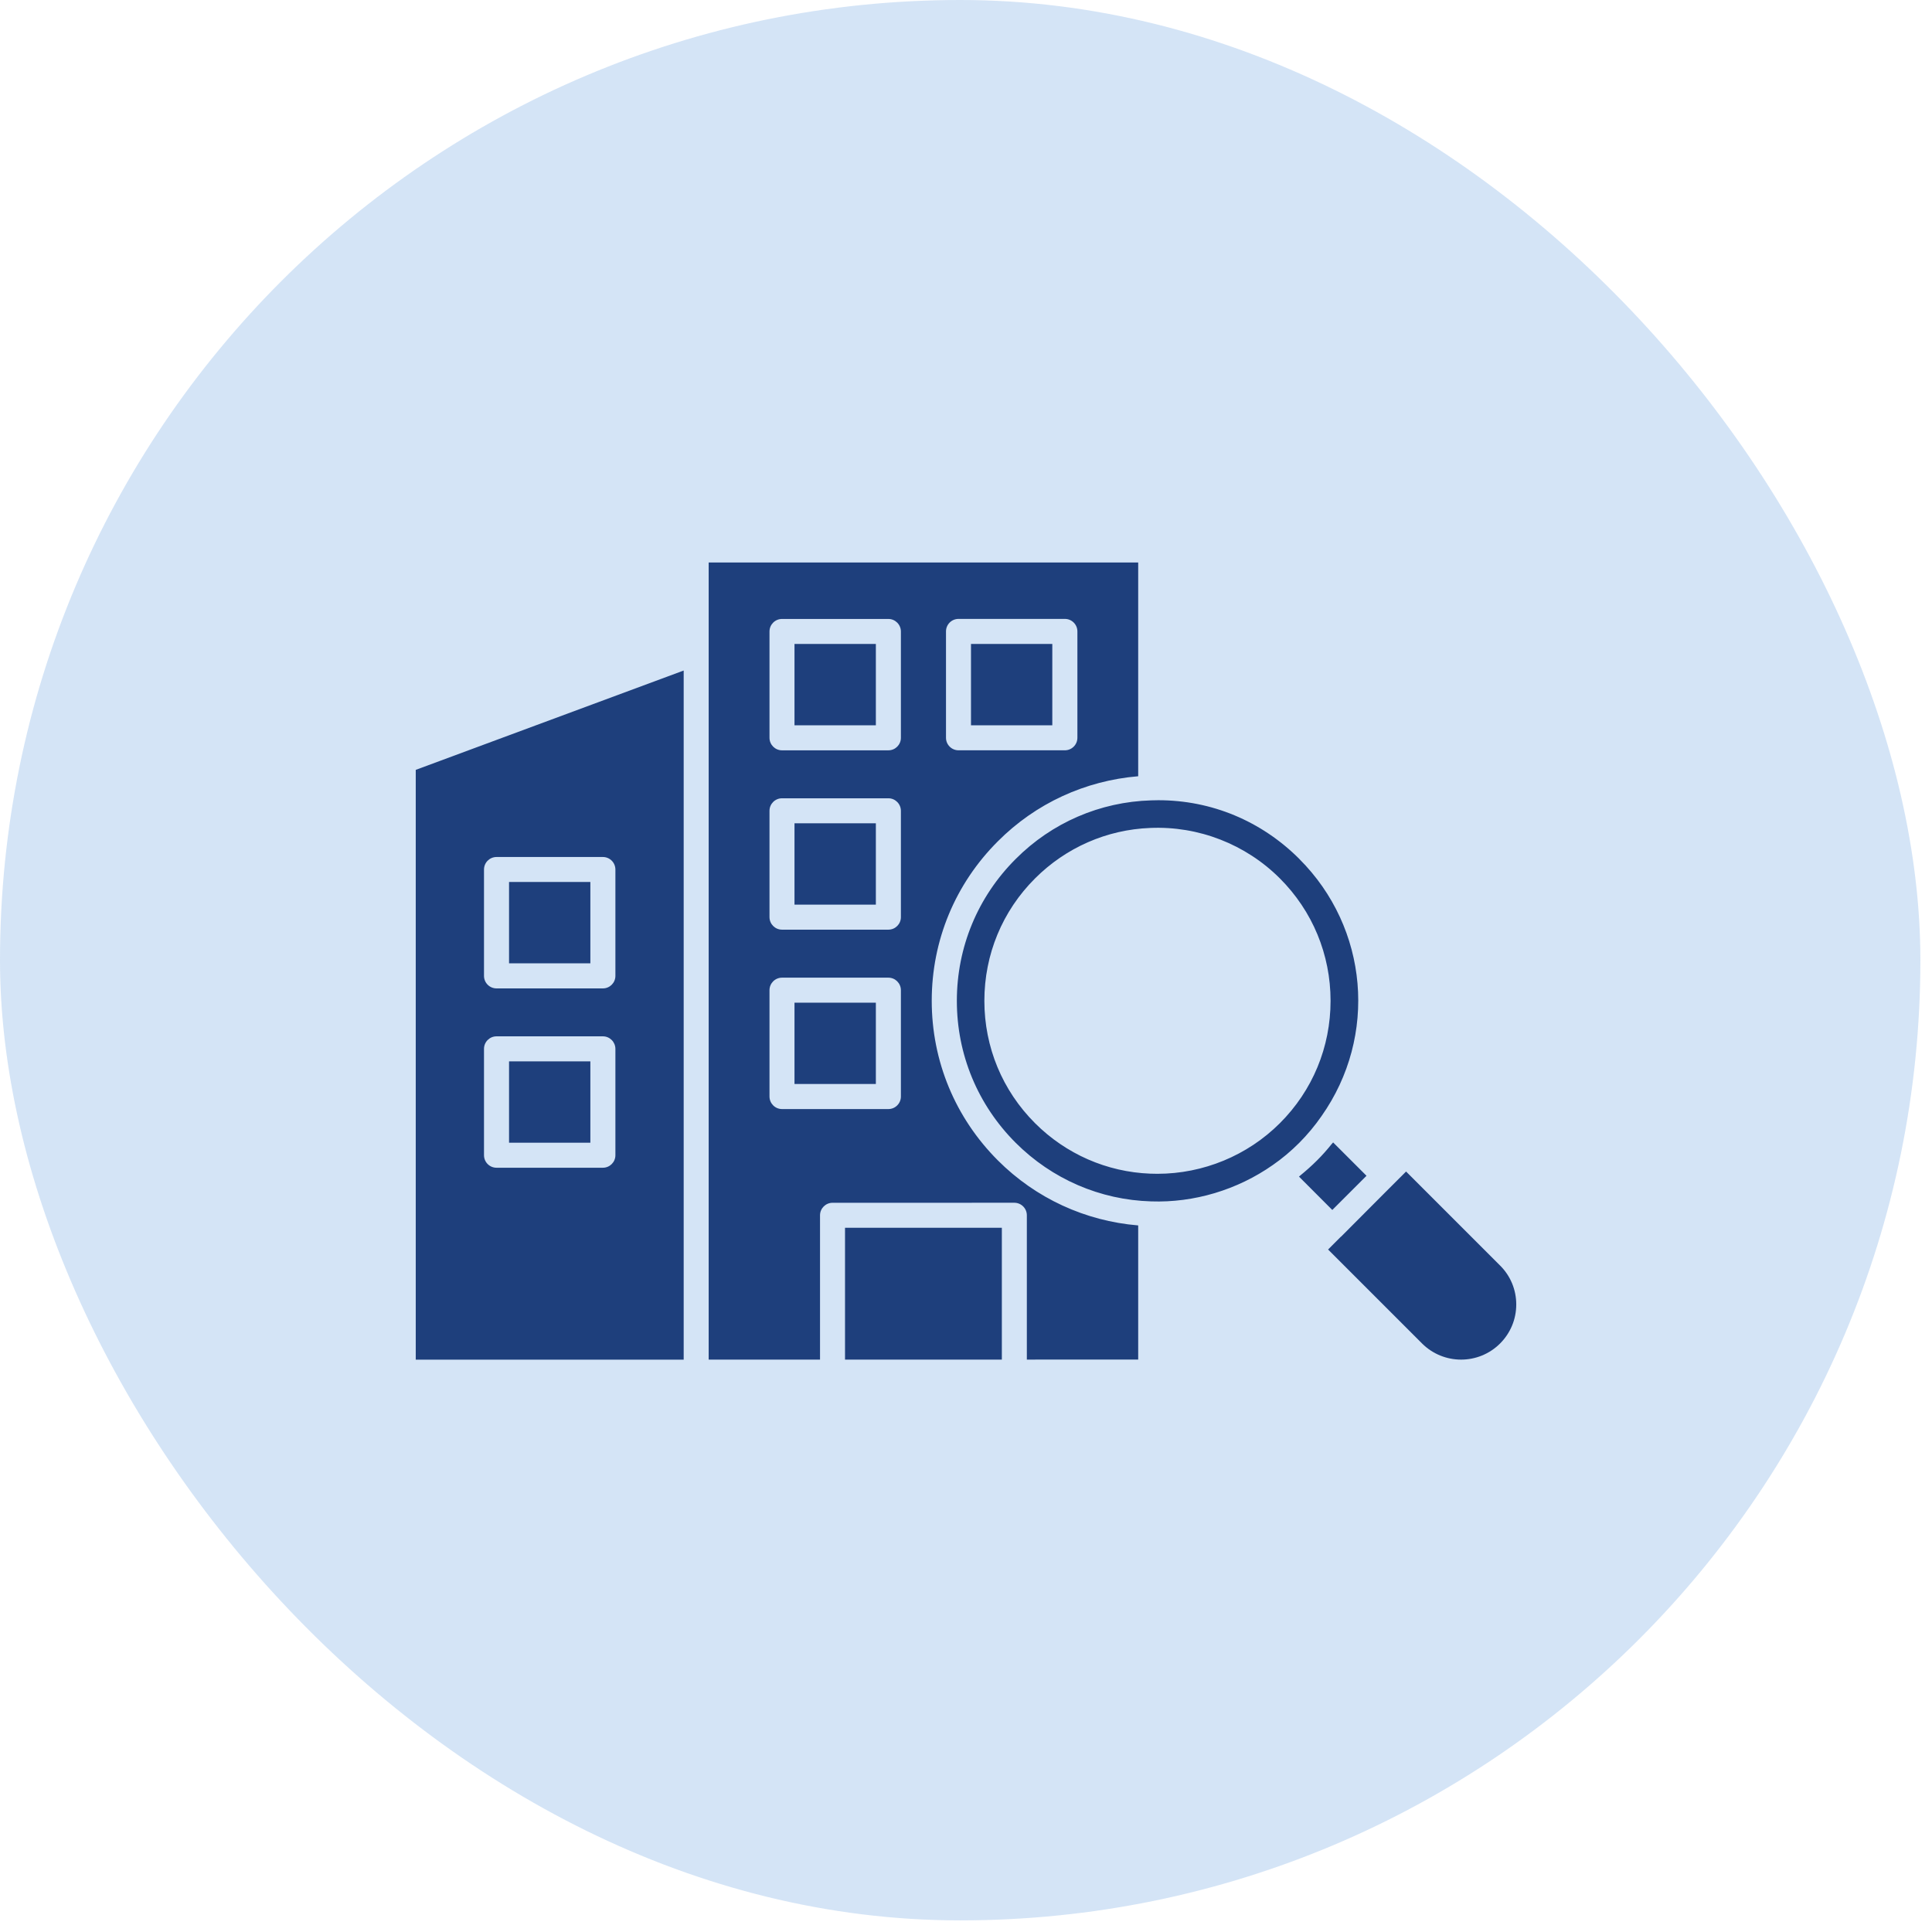
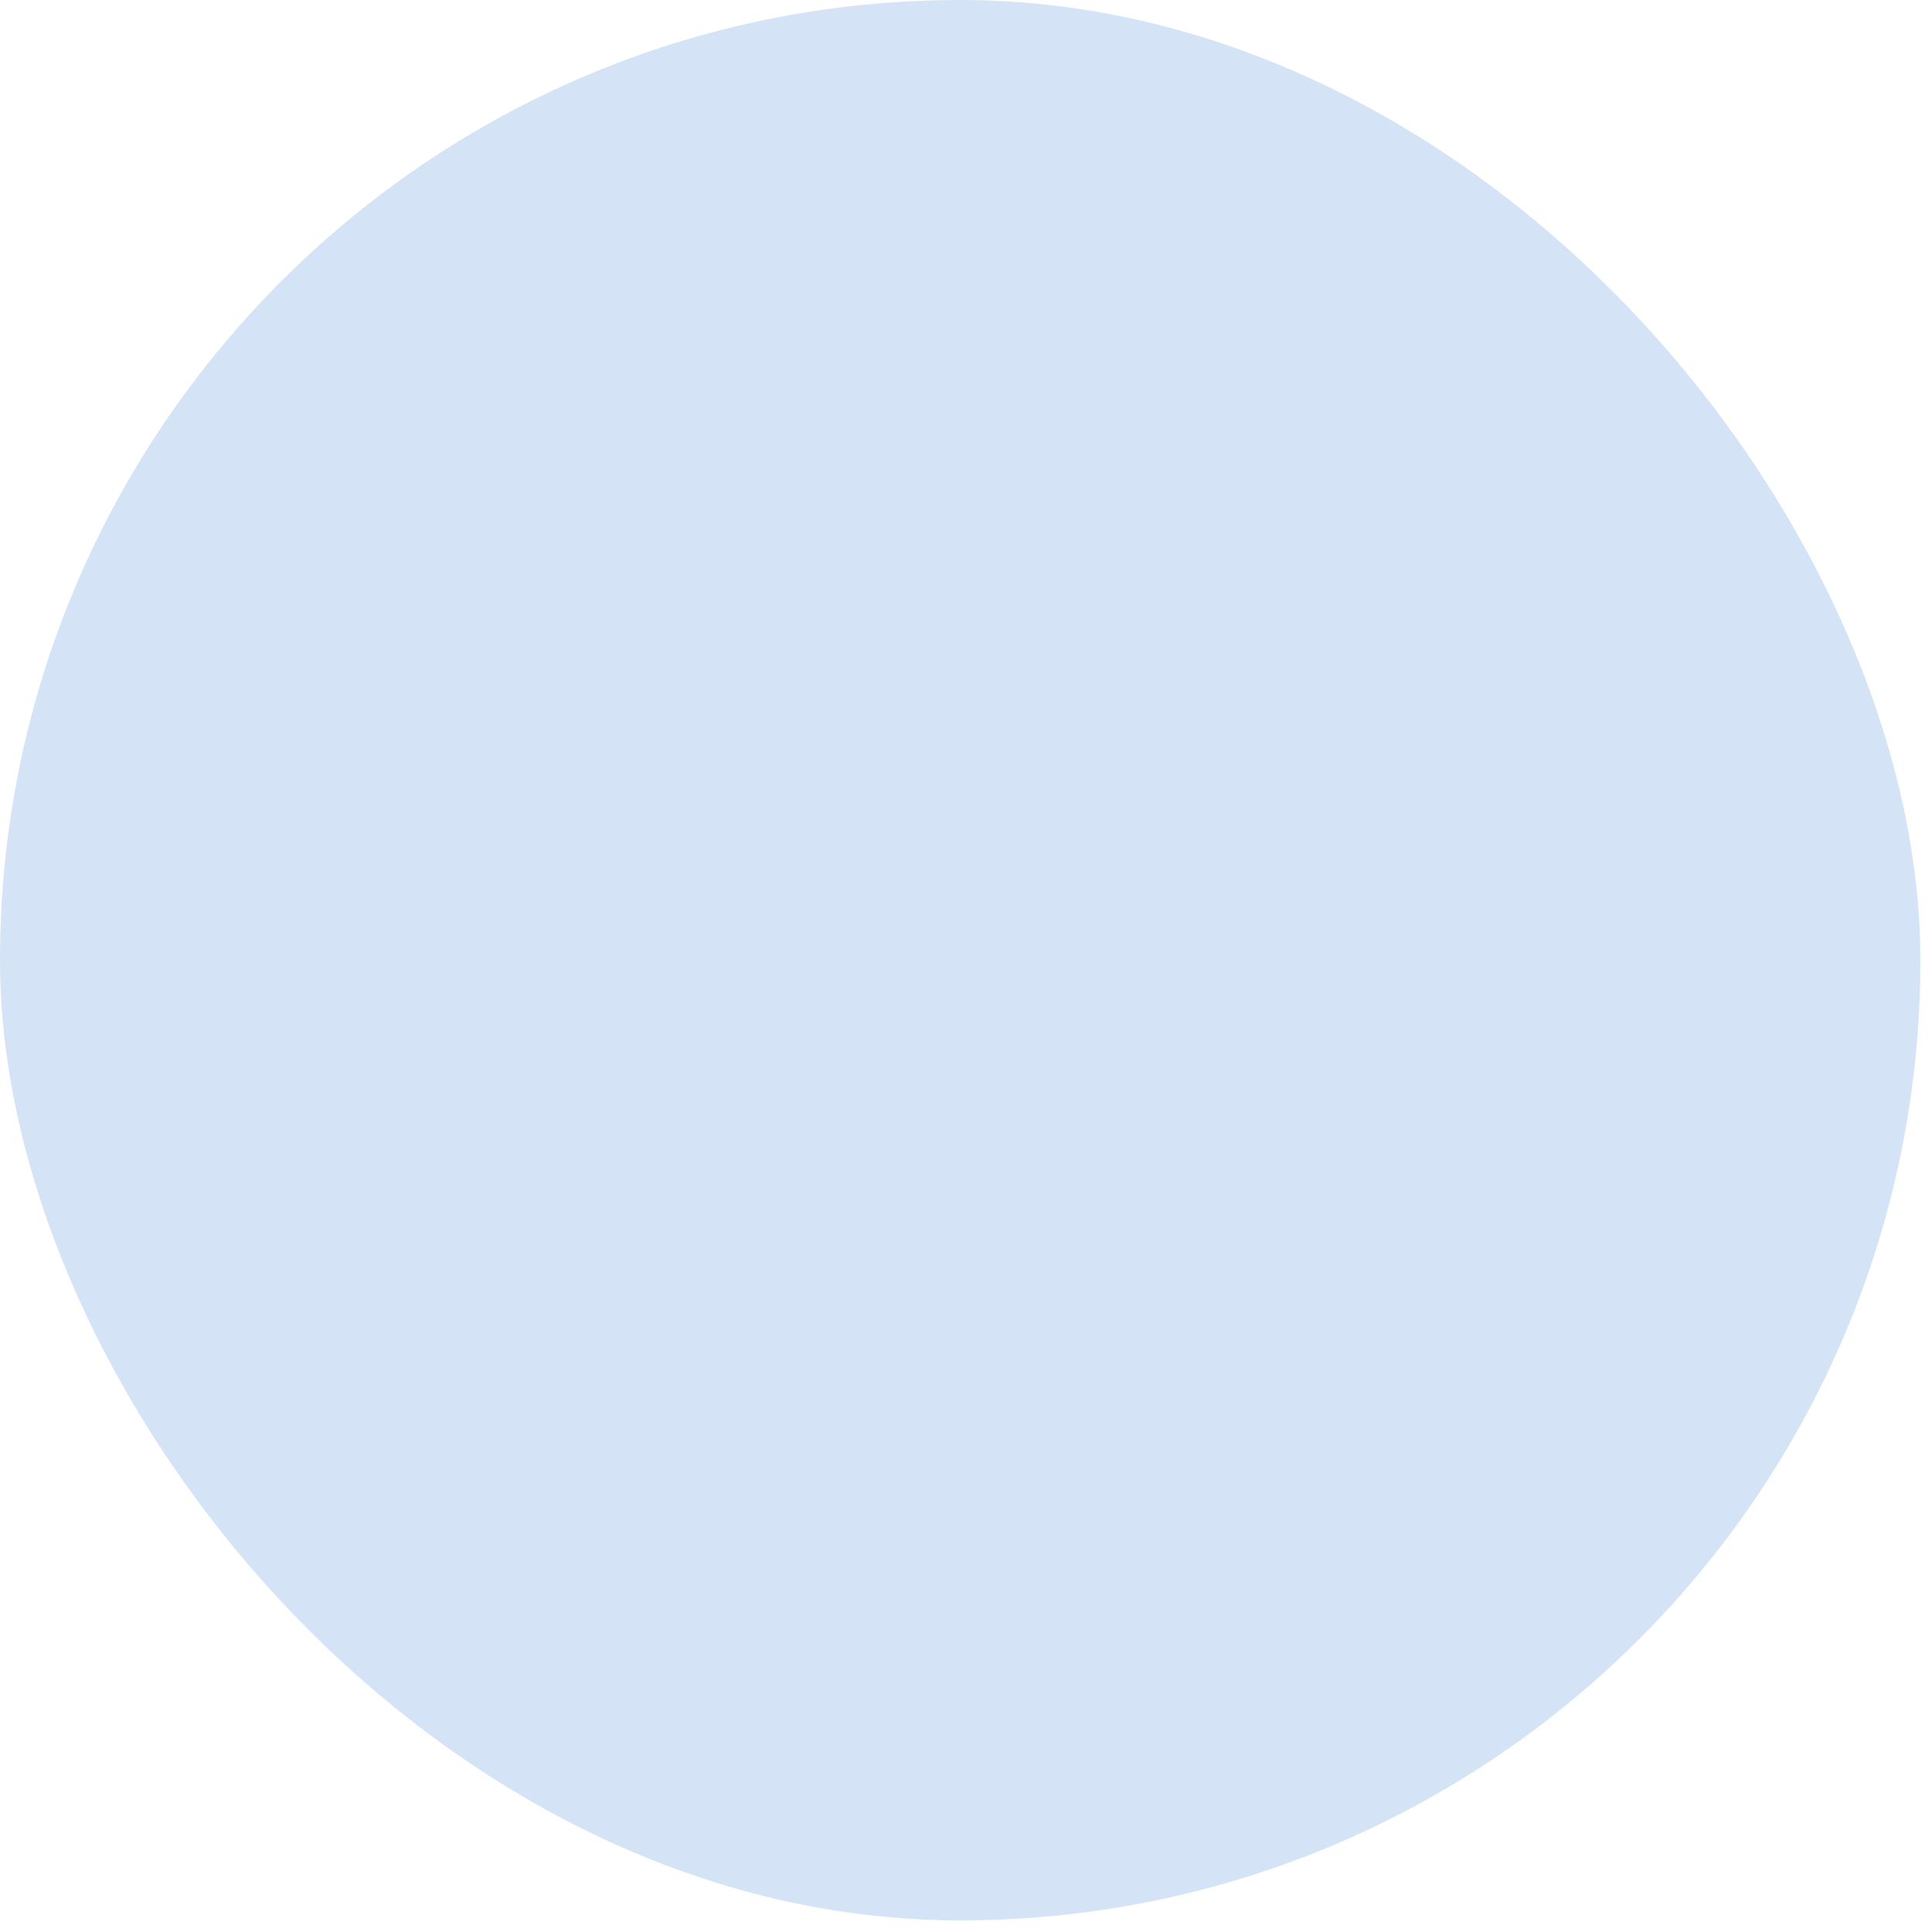
<svg xmlns="http://www.w3.org/2000/svg" width="79" height="79" viewBox="0 0 79 79" fill="none">
  <rect width="78.525" height="78.525" rx="39.263" fill="#70A3E0" fill-opacity="0.3" style="mix-blend-mode:multiply" />
-   <path d="M36.326 25.309H31.977C31.695 25.309 31.465 25.538 31.465 25.821V30.169C31.465 30.452 31.695 30.681 31.977 30.681H36.326C36.609 30.681 36.838 30.452 36.838 30.169V25.821C36.836 25.538 36.607 25.309 36.326 25.309ZM35.814 29.657H32.487V26.331H35.814V29.657ZM39.194 30.68H43.543C43.825 30.68 44.055 30.45 44.055 30.168V25.819C44.055 25.536 43.825 25.307 43.543 25.307H39.194C38.911 25.307 38.682 25.536 38.682 25.819V30.168C38.682 30.45 38.911 30.68 39.194 30.68ZM39.704 26.331H43.029V29.657H39.704V26.331ZM36.326 32.642H31.977C31.695 32.642 31.465 32.871 31.465 33.154V37.502C31.465 37.785 31.695 38.014 31.977 38.014H36.326C36.609 38.014 36.838 37.785 36.838 37.502V33.154C36.836 32.871 36.607 32.642 36.326 32.642ZM35.814 36.99H32.487V33.664H35.814V36.99ZM36.326 39.977H31.977C31.695 39.977 31.465 40.206 31.465 40.489V44.837C31.465 45.12 31.695 45.35 31.977 45.35H36.326C36.609 45.35 36.838 45.12 36.838 44.837V40.489C36.836 40.204 36.607 39.977 36.326 39.977ZM35.814 44.325H32.487V40.999H35.814V44.325ZM24.652 35.043H20.303C20.02 35.043 19.791 35.273 19.791 35.555V39.904C19.791 40.187 20.02 40.416 20.303 40.416H24.652C24.935 40.416 25.164 40.187 25.164 39.904V35.555C25.162 35.271 24.935 35.043 24.652 35.043ZM24.14 39.39H20.815V36.063H24.14V39.39ZM24.652 42.376H20.303C20.02 42.376 19.791 42.606 19.791 42.888V47.237C19.791 47.52 20.02 47.749 20.303 47.749H24.652C24.935 47.749 25.164 47.52 25.164 47.237V42.888C25.162 42.606 24.935 42.376 24.652 42.376ZM24.14 46.725H20.815V43.399H24.14V46.725ZM42.324 35.918C40.986 37.252 40.251 39.031 40.251 40.924C40.251 42.817 40.988 44.594 42.324 45.928C43.585 47.189 45.259 47.922 47.032 47.991C47.129 47.995 47.229 47.997 47.326 47.997C49.199 47.997 51.008 47.252 52.334 45.928C53.671 44.594 54.407 42.817 54.407 40.924C54.407 39.031 53.669 37.252 52.334 35.918C50.939 34.523 49.009 33.769 47.034 33.855C45.257 33.923 43.585 34.657 42.324 35.918ZM53.129 35.123C55.959 37.947 56.343 42.368 54.036 45.64C53.767 46.029 53.461 46.394 53.129 46.729C52.789 47.069 52.426 47.375 52.045 47.638C50.593 48.657 48.82 49.186 47.07 49.125C44.984 49.064 43.017 48.213 41.531 46.729C39.978 45.175 39.124 43.114 39.126 40.92C39.127 38.731 39.981 36.671 41.533 35.123C43.012 33.639 44.978 32.788 47.074 32.727C47.171 32.723 47.269 32.721 47.364 32.721C49.537 32.721 51.575 33.568 53.131 35.123L53.129 35.123ZM17 31.48L27.956 27.418V55.596H17V31.48ZM40.966 55.594H34.553V50.204H40.966V55.594ZM41.988 55.594V49.693C41.988 49.41 41.758 49.181 41.476 49.181L34.043 49.182C33.761 49.182 33.531 49.412 33.531 49.694V55.594H28.978V23H46.541V31.741C44.374 31.921 42.351 32.848 40.805 34.399C39.06 36.14 38.099 38.455 38.099 40.918C38.097 43.385 39.059 45.705 40.805 47.451C42.356 49.002 44.38 49.929 46.541 50.108V55.592L41.988 55.594ZM53.116 48.112C53.137 48.097 53.154 48.076 53.175 48.061C53.408 47.87 53.635 47.669 53.851 47.453C54.067 47.239 54.268 47.01 54.459 46.773C54.476 46.752 54.495 46.735 54.512 46.714L55.877 48.078L54.478 49.476L53.116 48.112ZM61.339 54.935C60.458 55.816 59.029 55.814 58.148 54.935L54.306 51.093L54.825 50.573C54.829 50.569 54.837 50.567 54.841 50.563L56.606 48.792L57.495 47.904L61.337 51.746C61.765 52.17 62 52.738 62 53.34C62 53.941 61.765 54.509 61.339 54.935Z" fill="#1E3F7C" />
</svg>